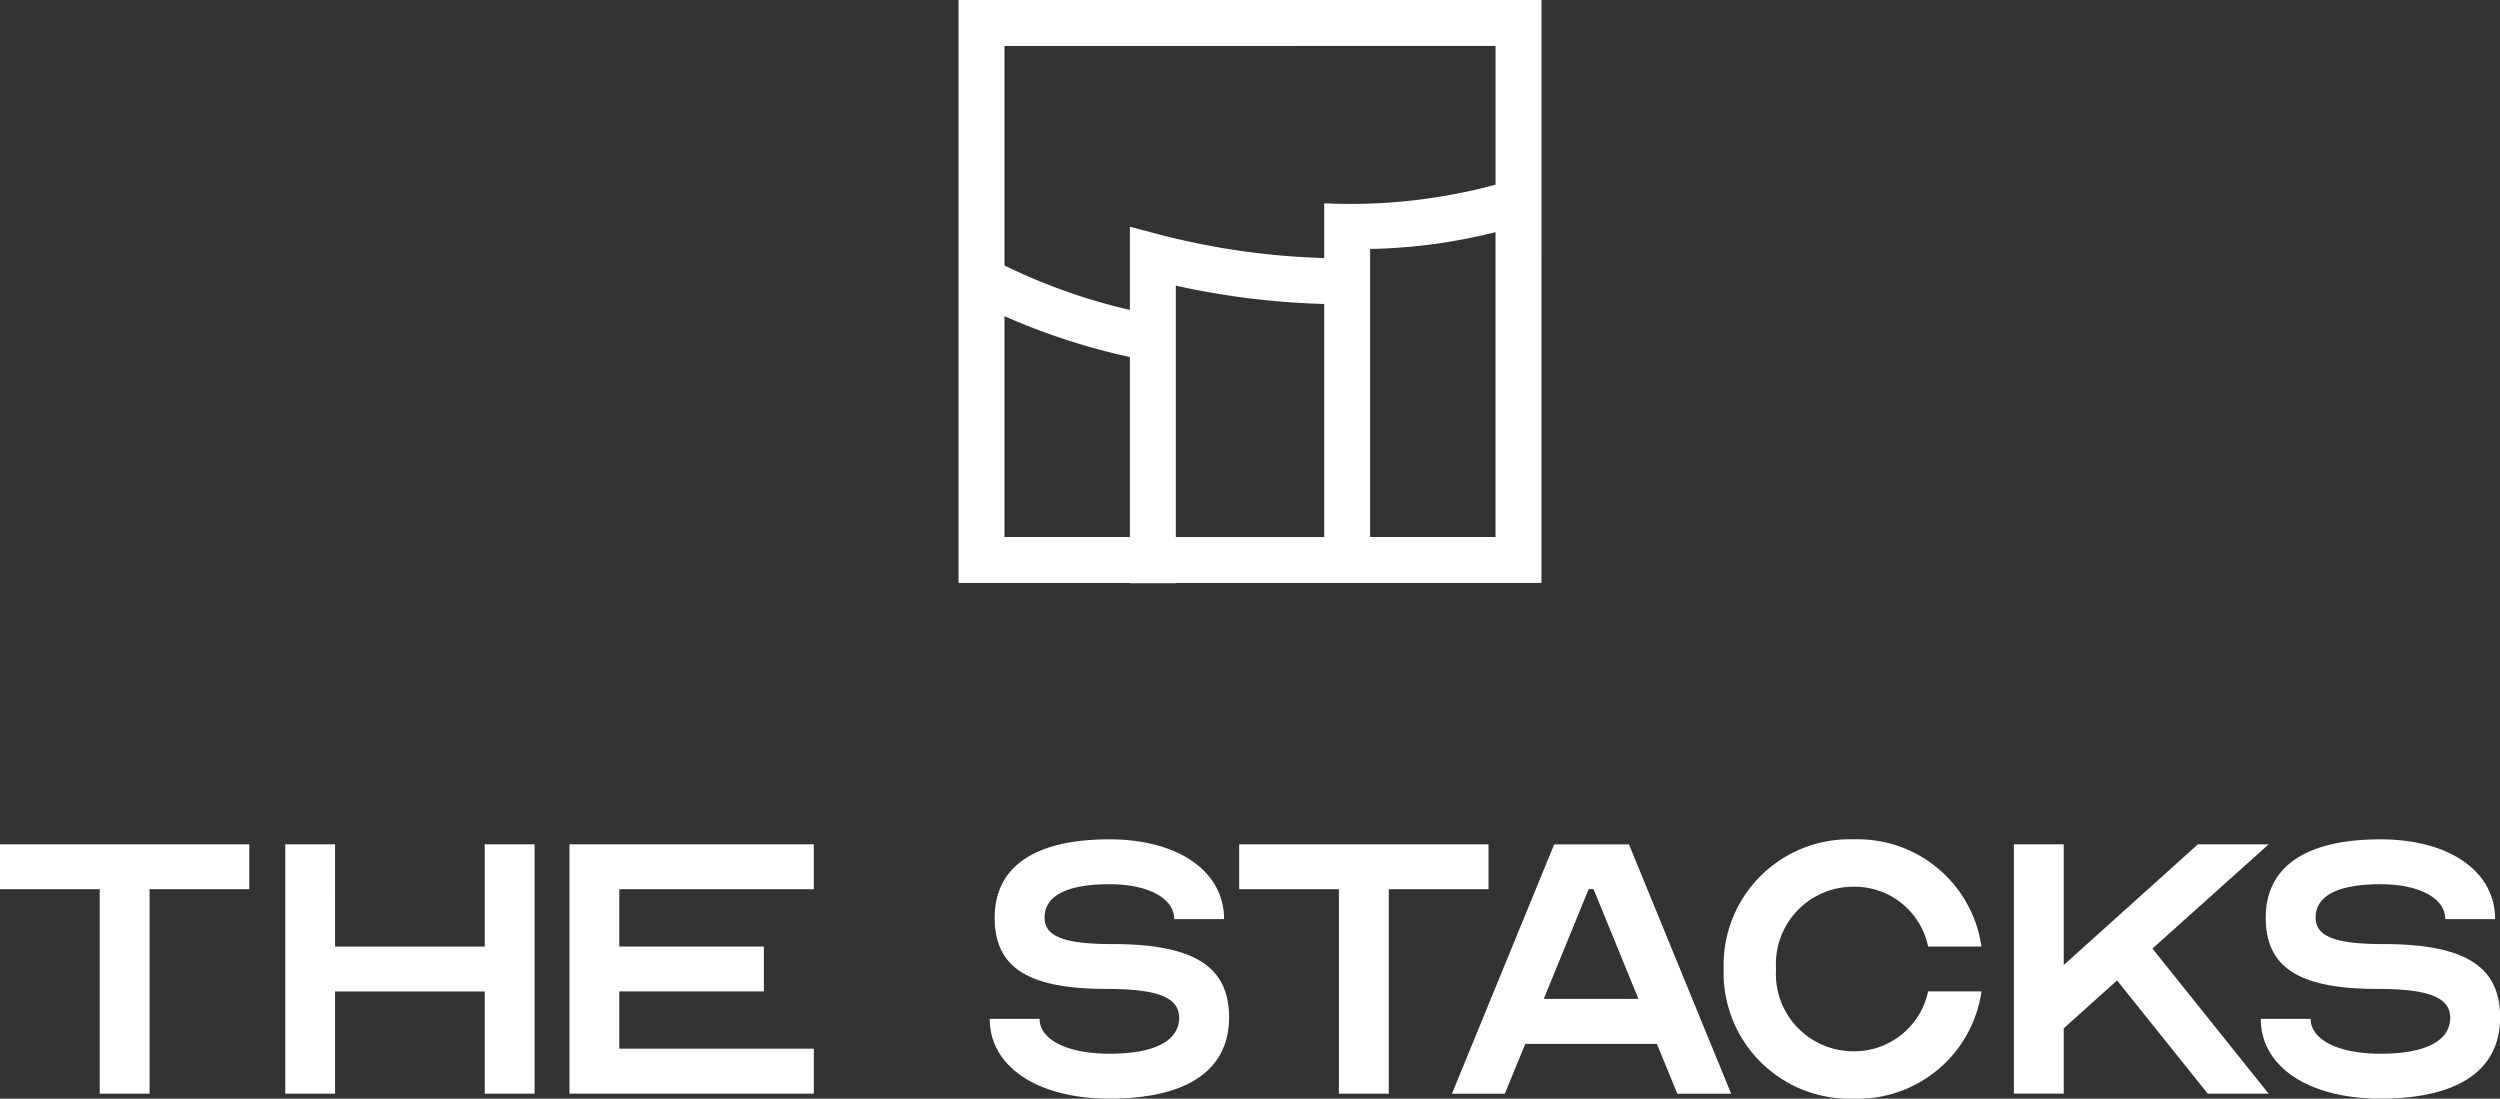
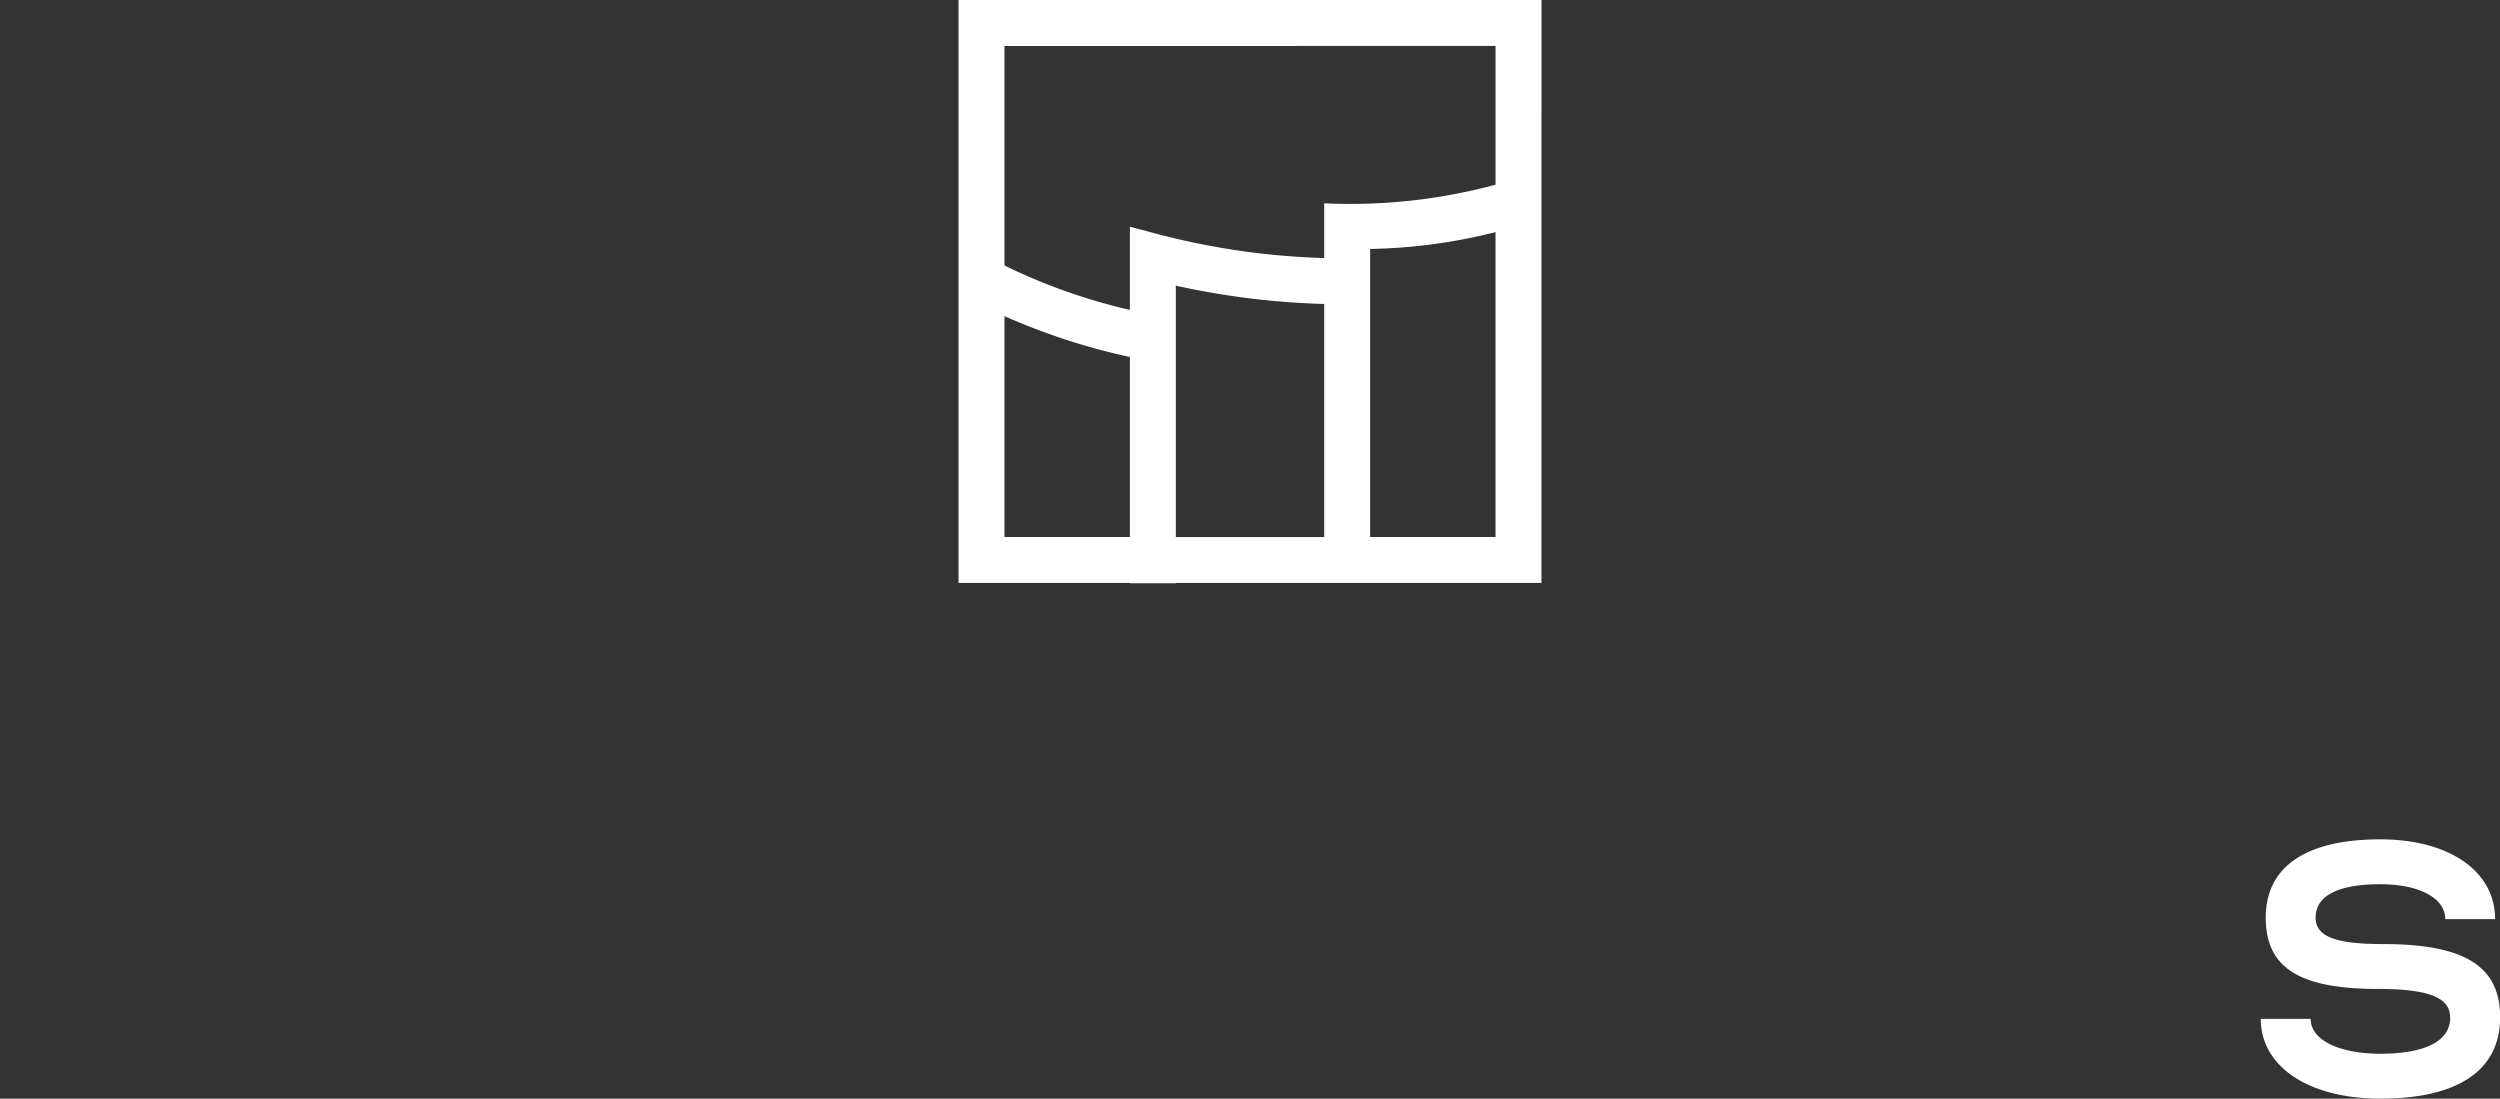
<svg xmlns="http://www.w3.org/2000/svg" width="126.559" height="55.618" viewBox="0 0 126.559 55.618" fill="#fff">
  <rect x="0" y="0" width="126.559" height="55.618" fill="#333333" stroke="none" />
  <g>
-     <path d="M0 42.744v2.272h5.048v10.35h2.524v-10.35h5.048v-2.272Zm16.962 5.175h7.577v-5.175h2.523v12.621h-2.523V50.19h-7.577v5.175h-2.52V42.744h2.52Zm14.389-2.903v2.9h7.32v2.272h-7.32v2.9h9.847v2.276H28.829v-12.62h12.369v2.272Zm28.339 6.487c0-1.01-1.111-1.439-3.635-1.439-3.988 0-5.7-1.06-5.7-3.61 0-2.574 2.02-3.963 5.806-3.963 3.483 0 5.806 1.616 5.806 4.039h-2.524c0-1.06-1.313-1.767-3.282-1.767-2.146 0-3.281.58-3.281 1.691 0 .959 1.01 1.338 3.408 1.338 4.165 0 5.932 1.136 5.932 3.71 0 2.676-2.12 4.115-6.058 4.115-3.635 0-6.058-1.616-6.058-4.039h2.524c0 1.06 1.413 1.766 3.534 1.766 2.3 0 3.534-.656 3.534-1.843m3.036-8.757h12.621v2.272h-5.048v10.349H67.78V45.016h-5.048Zm20.211 7.825-2.271-5.557h-.248l-2.272 5.553Zm-9.44 4.8 5.174-12.621h3.787l5.174 12.621h-2.726l-1.035-2.524h-6.663l-1.035 2.524Zm24.105-5.179h2.7a6.327 6.327 0 0 1-6.487 5.427 6.367 6.367 0 0 1-6.563-6.563 6.367 6.367 0 0 1 6.563-6.563 6.327 6.327 0 0 1 6.487 5.427h-2.7a3.8 3.8 0 0 0-3.787-3.029 3.918 3.918 0 0 0-3.912 4.165 3.917 3.917 0 0 0 3.912 4.165 3.82 3.82 0 0 0 3.787-3.029m9.566-.557-2.7 2.423v3.307h-2.524V42.744h2.524v6.109l6.79-6.109h3.584l-5.884 5.276 5.881 7.345h-3.081Z" />
    <path d="M124.035 51.503c0-1.01-1.111-1.439-3.635-1.439-3.988 0-5.7-1.06-5.7-3.61 0-2.574 2.02-3.963 5.806-3.963 3.483 0 5.806 1.616 5.806 4.039h-2.524c0-1.06-1.313-1.767-3.282-1.767-2.145 0-3.281.58-3.281 1.691 0 .959 1.01 1.338 3.408 1.338 4.165 0 5.932 1.136 5.932 3.71 0 2.676-2.12 4.115-6.058 4.115-3.635 0-6.058-1.616-6.058-4.039h2.524c0 1.06 1.414 1.766 3.534 1.766 2.3 0 3.534-.656 3.534-1.843m-54.68-24.316V12.603a27.844 27.844 0 0 0 6.348-.852v15.435ZM50.85 16.003a32.8 32.8 0 0 0 6.348 2.071v9.11H50.85Zm8.674.192v-1.734a39.866 39.866 0 0 0 7.512.928v11.8h-7.512ZM75.71 2.325v7.024a28.192 28.192 0 0 1-8.674.943v2.771a37.262 37.262 0 0 1-8.378-1.2l-1.46-.385v4.211a29.493 29.493 0 0 1-6.348-2.25V2.33Zm2.326-2.326H48.524V29.51h8.674v.018h2.325v-.018h18.511Z" />
  </g>
</svg>